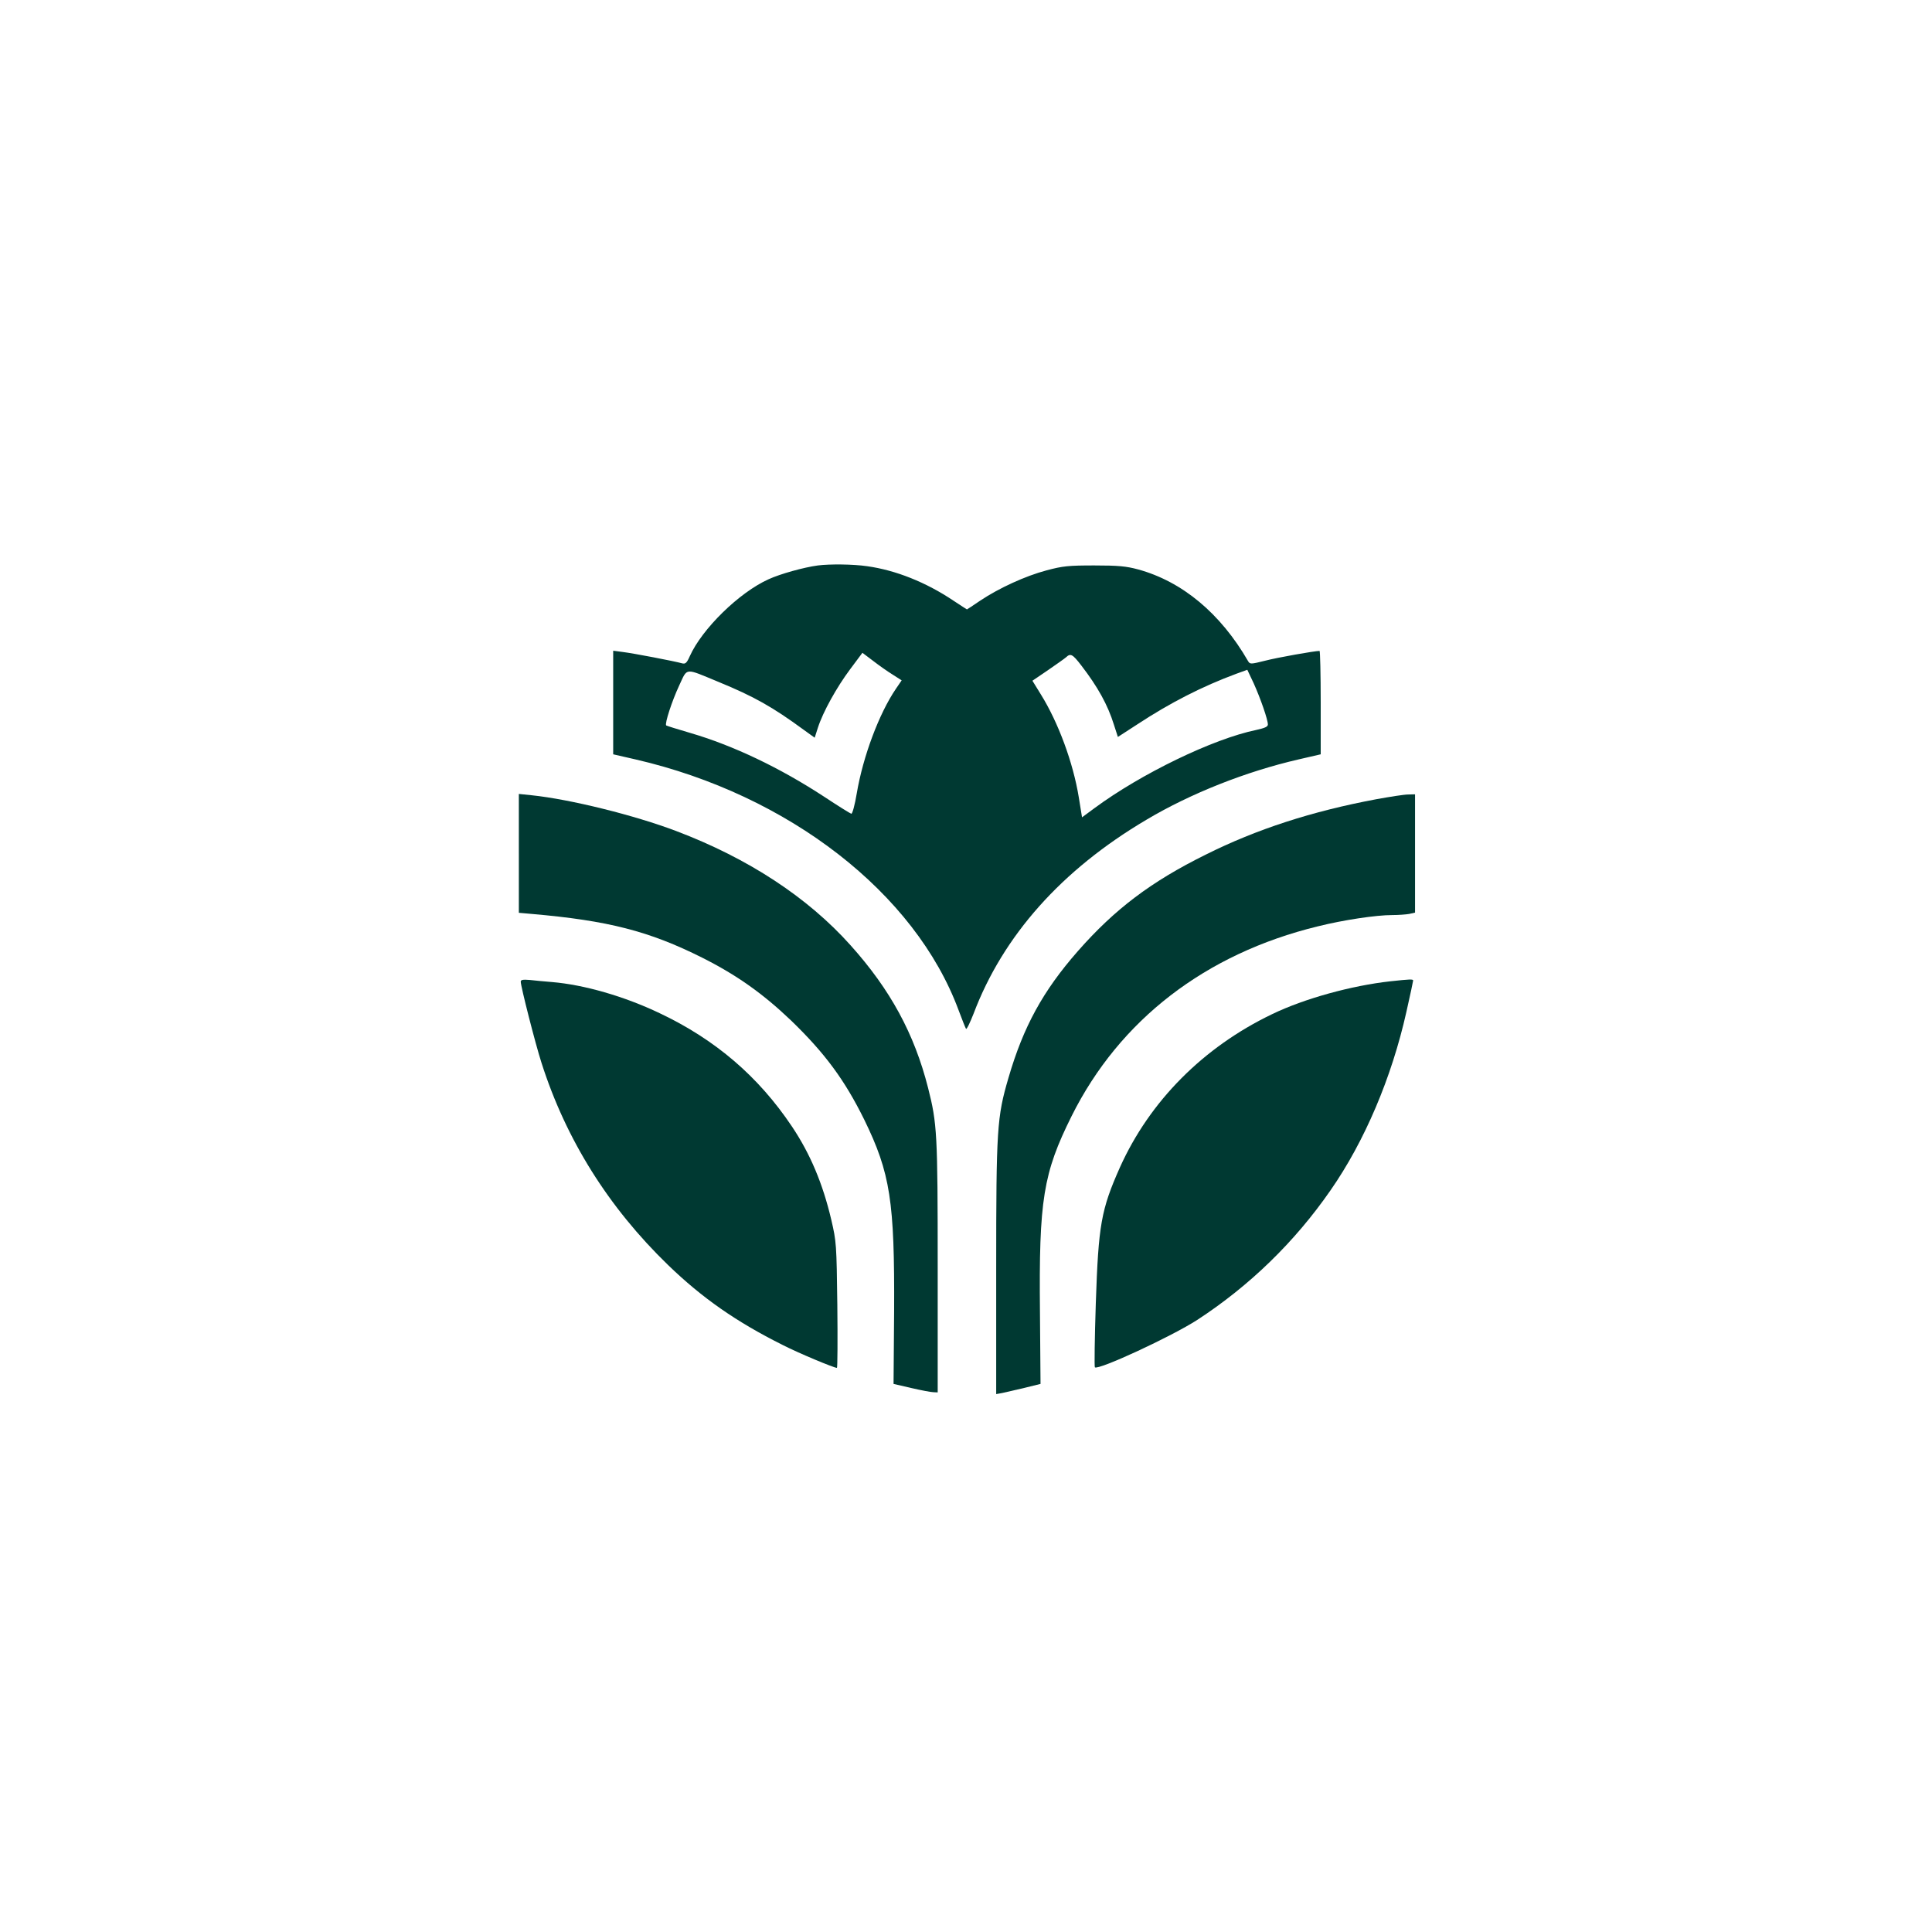
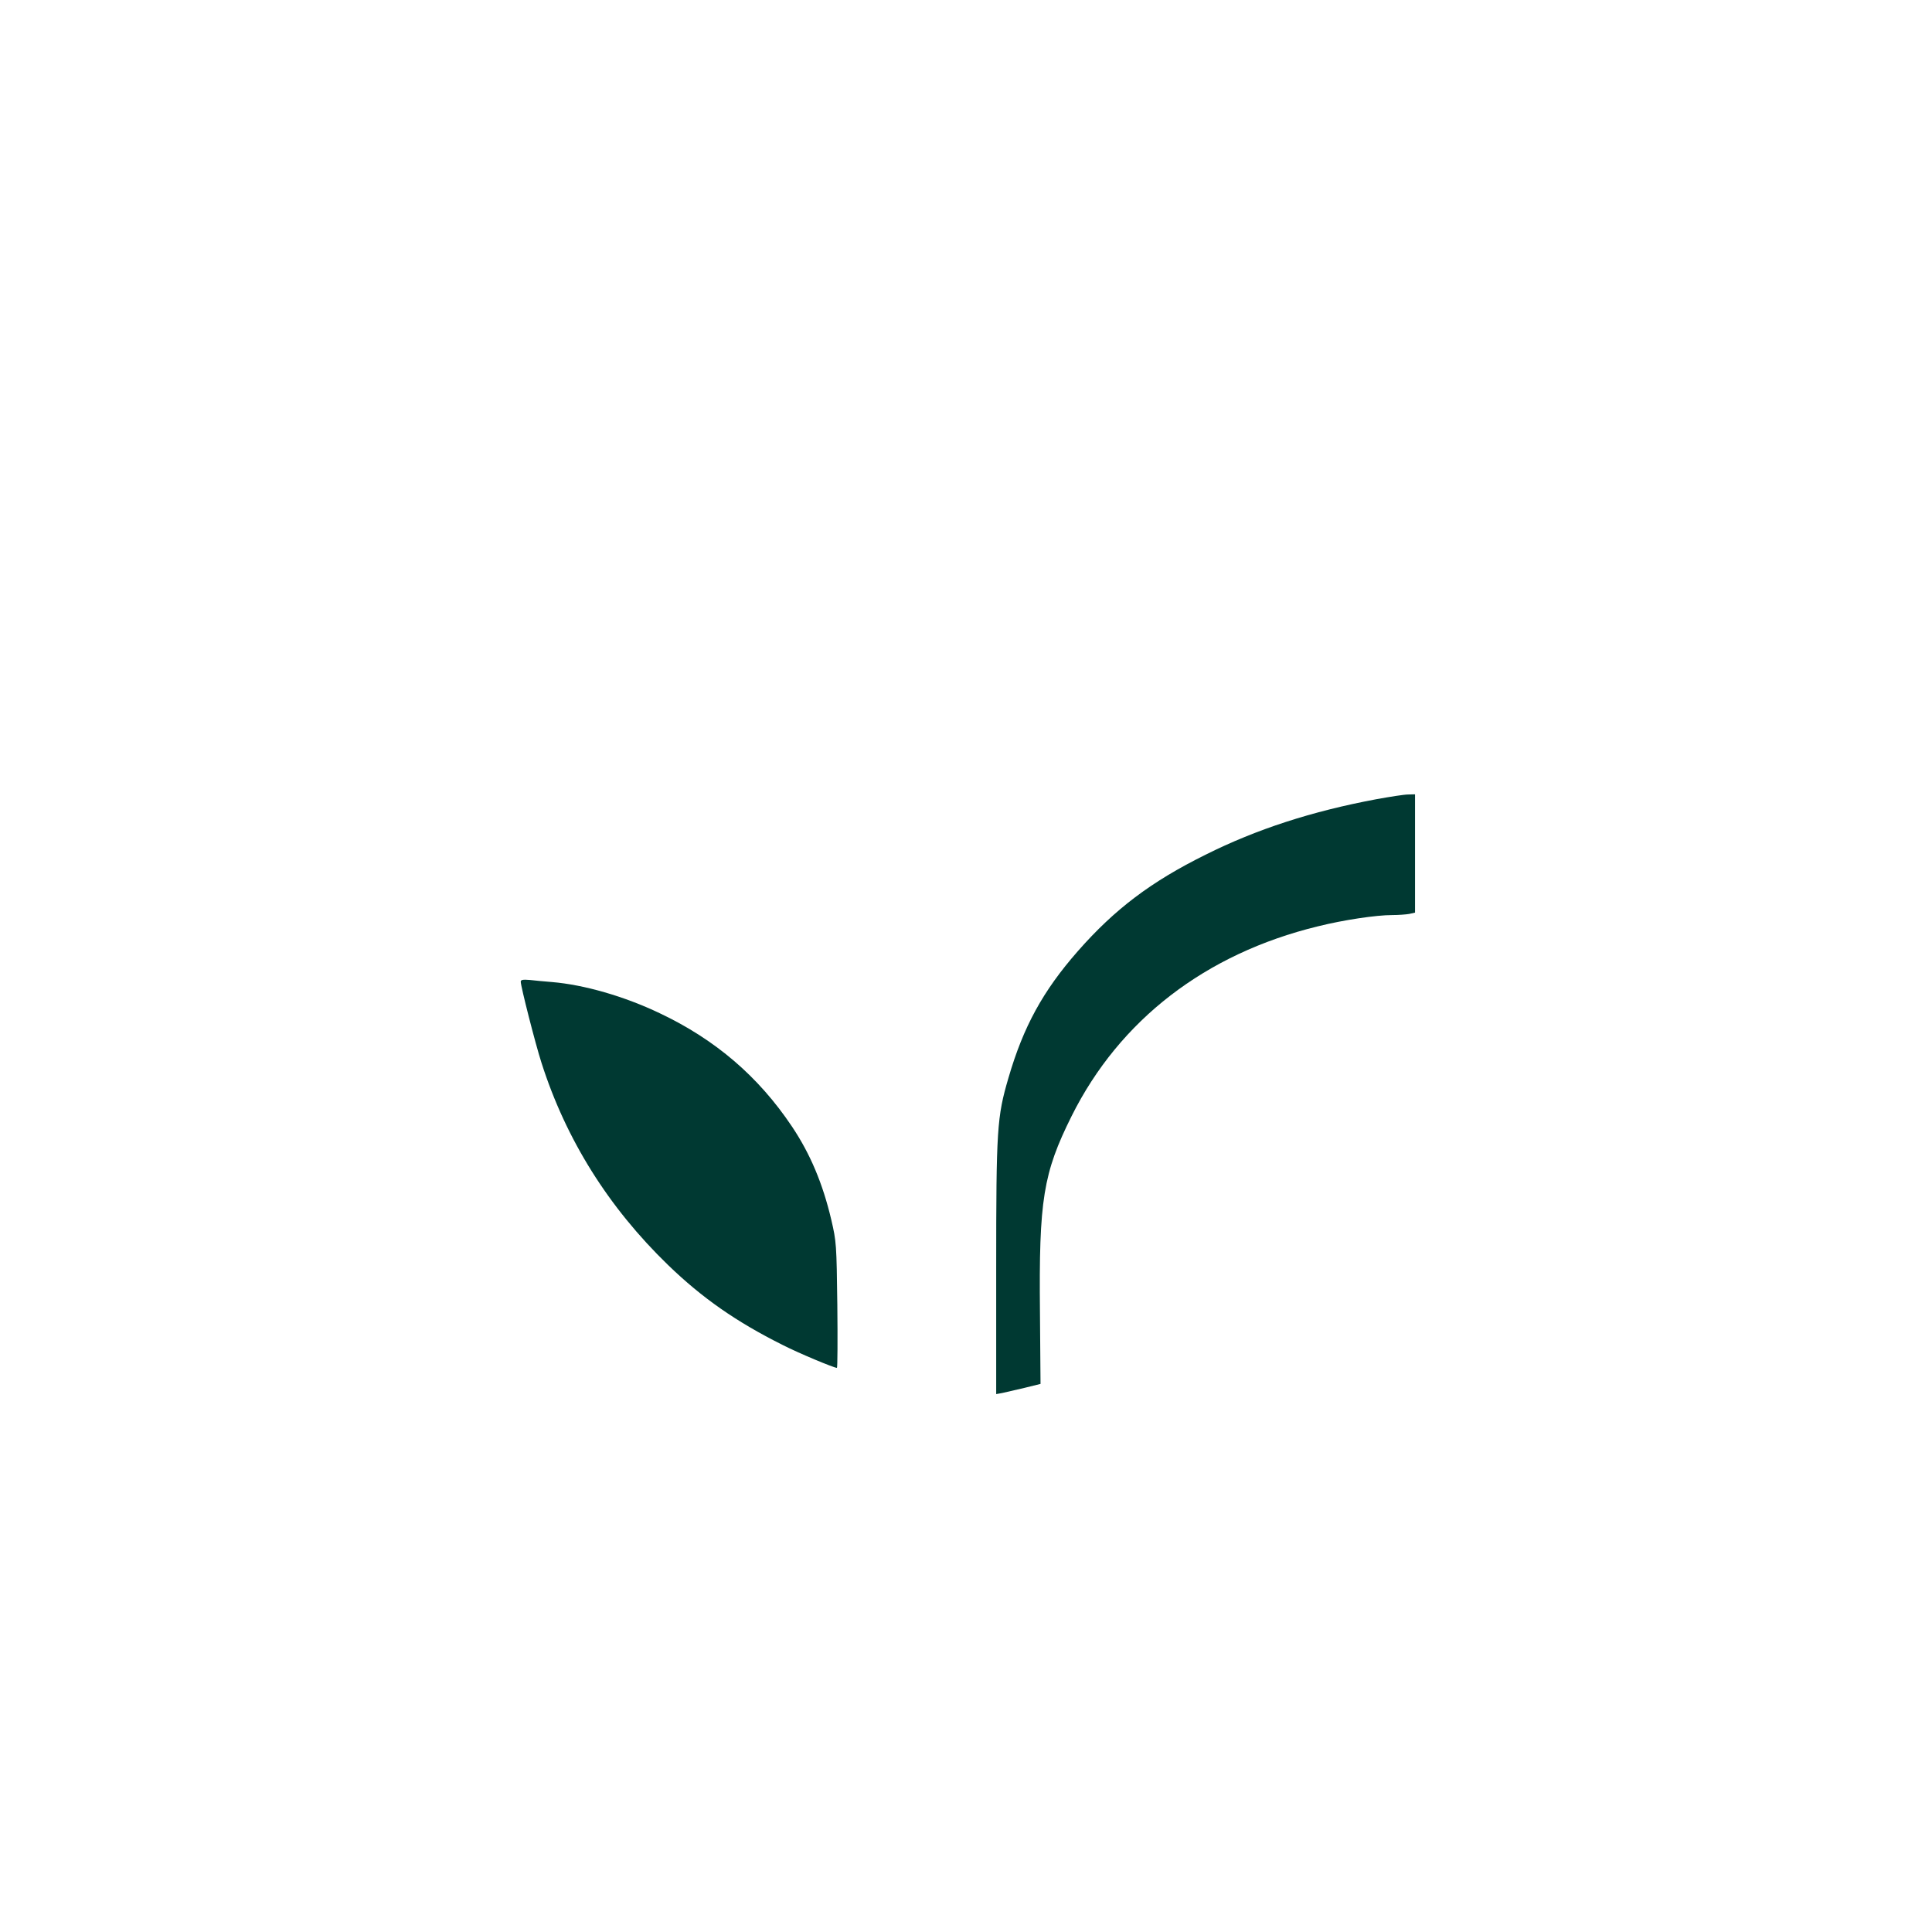
<svg xmlns="http://www.w3.org/2000/svg" version="1.0" width="1024pt" height="1024pt" viewBox="0 0 1024 1024" preserveAspectRatio="xMidYMid meet">
  <g transform="translate(0,1024) scale(0.1,-0.1)" fill="#003932" stroke="none">
-     <path d="M4335 7243 c-75 -10 -200 -45 -261 -73 -156 -70 -353 -263 -418 -408 -16 -36 -23 -42 -40 -38 -42 12 -263 54 -313 60 l-53 7 0 -275 0 -274 118 -27 c811 -187 1483 -708 1713 -1330 18 -49 36 -93 39 -98 4 -4 21 32 40 80 156 413 466 762 916 1028 235 140 529 256 807 320 l117 27 0 274 c0 151 -3 274 -6 274 -26 0 -224 -35 -289 -52 -76 -19 -80 -19 -90 -2 -146 253 -349 422 -583 486 -63 17 -105 21 -232 21 -136 0 -167 -3 -253 -26 -113 -30 -252 -94 -351 -160 -38 -26 -70 -47 -71 -47 -1 0 -33 21 -71 46 -146 98 -307 162 -458 183 -75 11 -199 12 -261 4z m397 -579 l47 -30 -30 -44 c-90 -132 -175 -360 -208 -555 -10 -60 -23 -109 -29 -108 -5 1 -71 42 -145 91 -234 153 -481 271 -711 338 -66 19 -122 37 -125 39 -9 9 31 131 69 212 45 96 26 94 210 18 185 -76 285 -132 451 -254 l57 -41 17 53 c27 84 100 215 171 310 l65 87 57 -43 c31 -24 78 -57 104 -73z m999 49 c87 -113 140 -208 173 -314 l21 -65 105 68 c172 113 342 200 523 267 l58 21 34 -72 c36 -80 75 -192 75 -218 0 -12 -17 -19 -62 -29 -228 -47 -609 -231 -858 -415 l-65 -48 -17 105 c-30 185 -109 398 -201 546 l-45 73 81 55 c45 31 89 62 97 69 24 23 35 17 81 -43z" />
-     <path d="M2750 5717 l0 -315 68 -6 c404 -35 623 -91 904 -232 183 -92 321 -190 471 -333 179 -173 284 -315 388 -526 138 -283 161 -432 158 -1015 l-3 -385 95 -22 c52 -12 104 -22 117 -22 l22 -1 0 665 c0 707 -3 760 -51 949 -73 287 -200 521 -411 756 -227 254 -543 461 -923 605 -221 84 -564 169 -767 190 l-68 7 0 -315z" />
    <path d="M7295 6004 c-342 -64 -635 -159 -905 -294 -289 -143 -481 -288 -677 -511 -186 -212 -289 -401 -368 -672 -61 -208 -65 -270 -65 -1012 l0 -664 33 6 c17 4 70 16 117 27 l85 21 -3 380 c-6 595 17 737 168 1040 254 509 709 860 1304 1005 136 34 310 60 395 60 32 0 73 3 90 6 l31 7 0 313 0 314 -37 -1 c-21 0 -96 -12 -168 -25z" />
    <path d="M2760 5037 c0 -25 78 -331 110 -430 130 -407 355 -766 671 -1072 181 -175 362 -301 606 -423 86 -44 273 -122 289 -122 3 0 4 150 2 333 -4 322 -5 336 -32 452 -45 191 -111 349 -209 495 -177 264 -405 460 -701 600 -186 89 -401 151 -571 165 -38 3 -91 8 -117 11 -36 3 -48 1 -48 -9z" />
-     <path d="M7370 5039 c-208 -23 -457 -92 -627 -174 -365 -175 -649 -461 -807 -812 -100 -225 -114 -304 -128 -721 -6 -183 -8 -335 -5 -339 18 -17 408 164 544 252 277 181 515 412 705 686 181 260 324 597 402 945 20 88 36 164 36 167 0 8 -18 7 -120 -4z" />
  </g>
</svg>